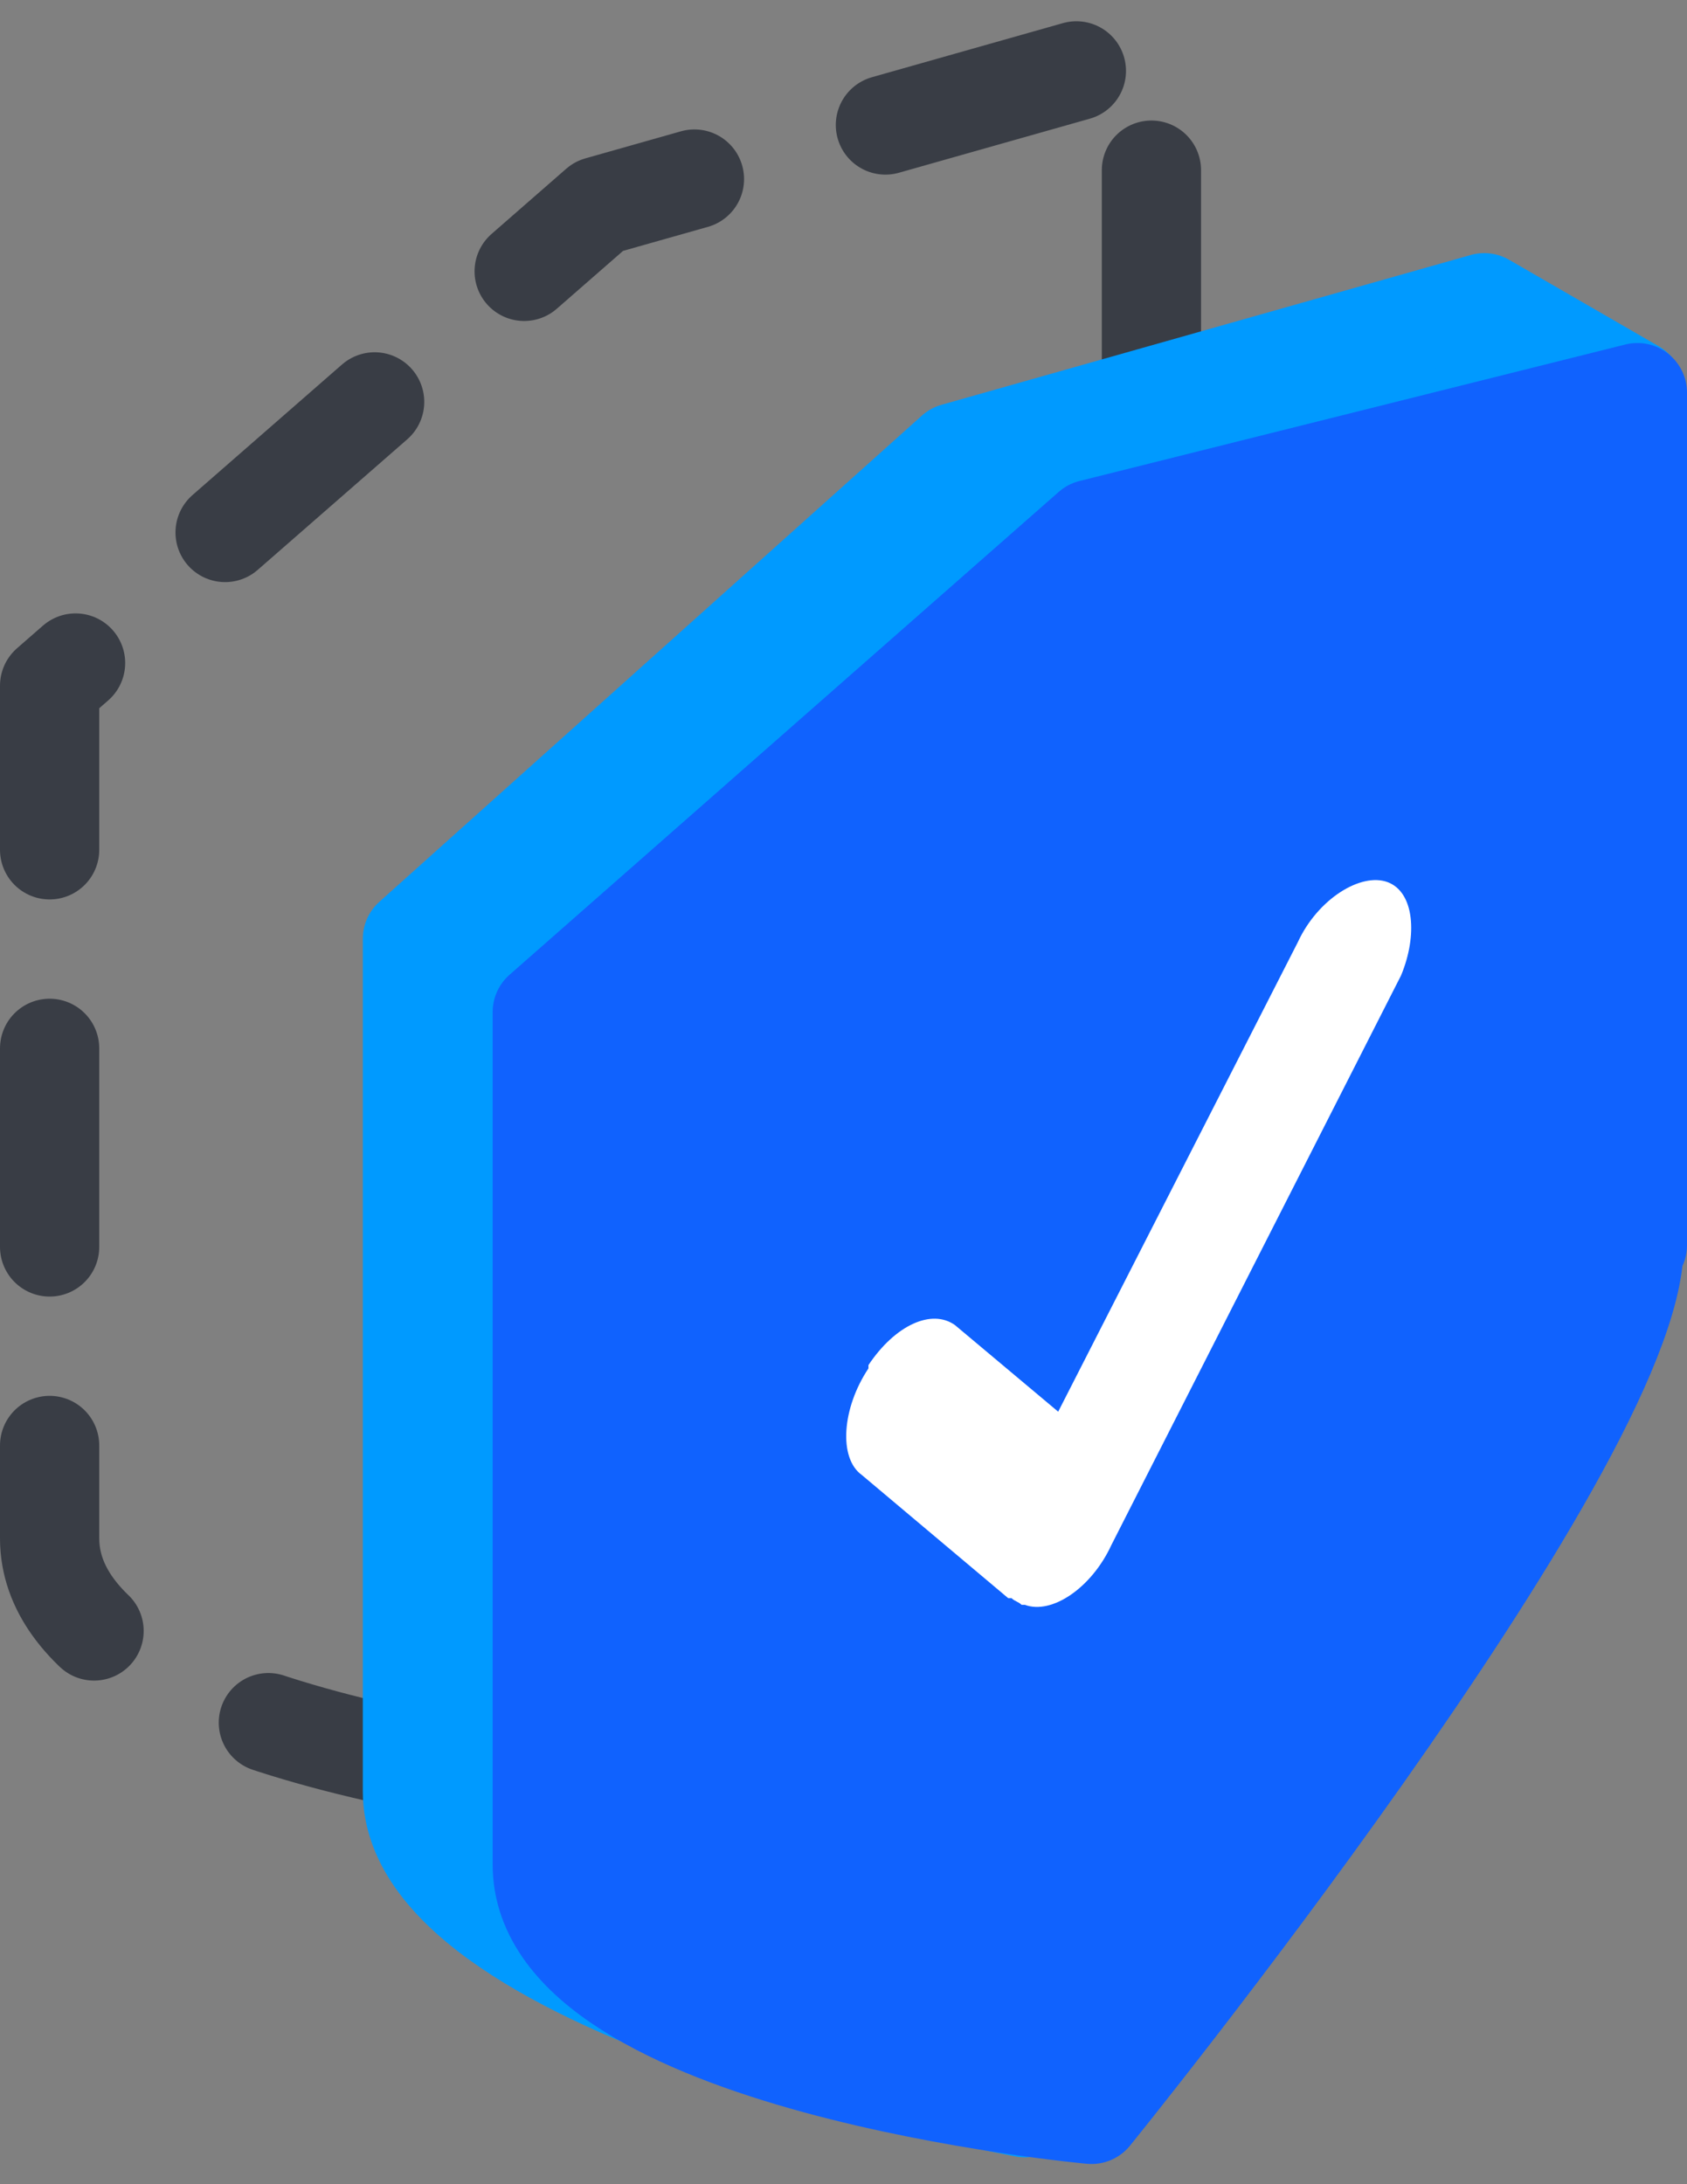
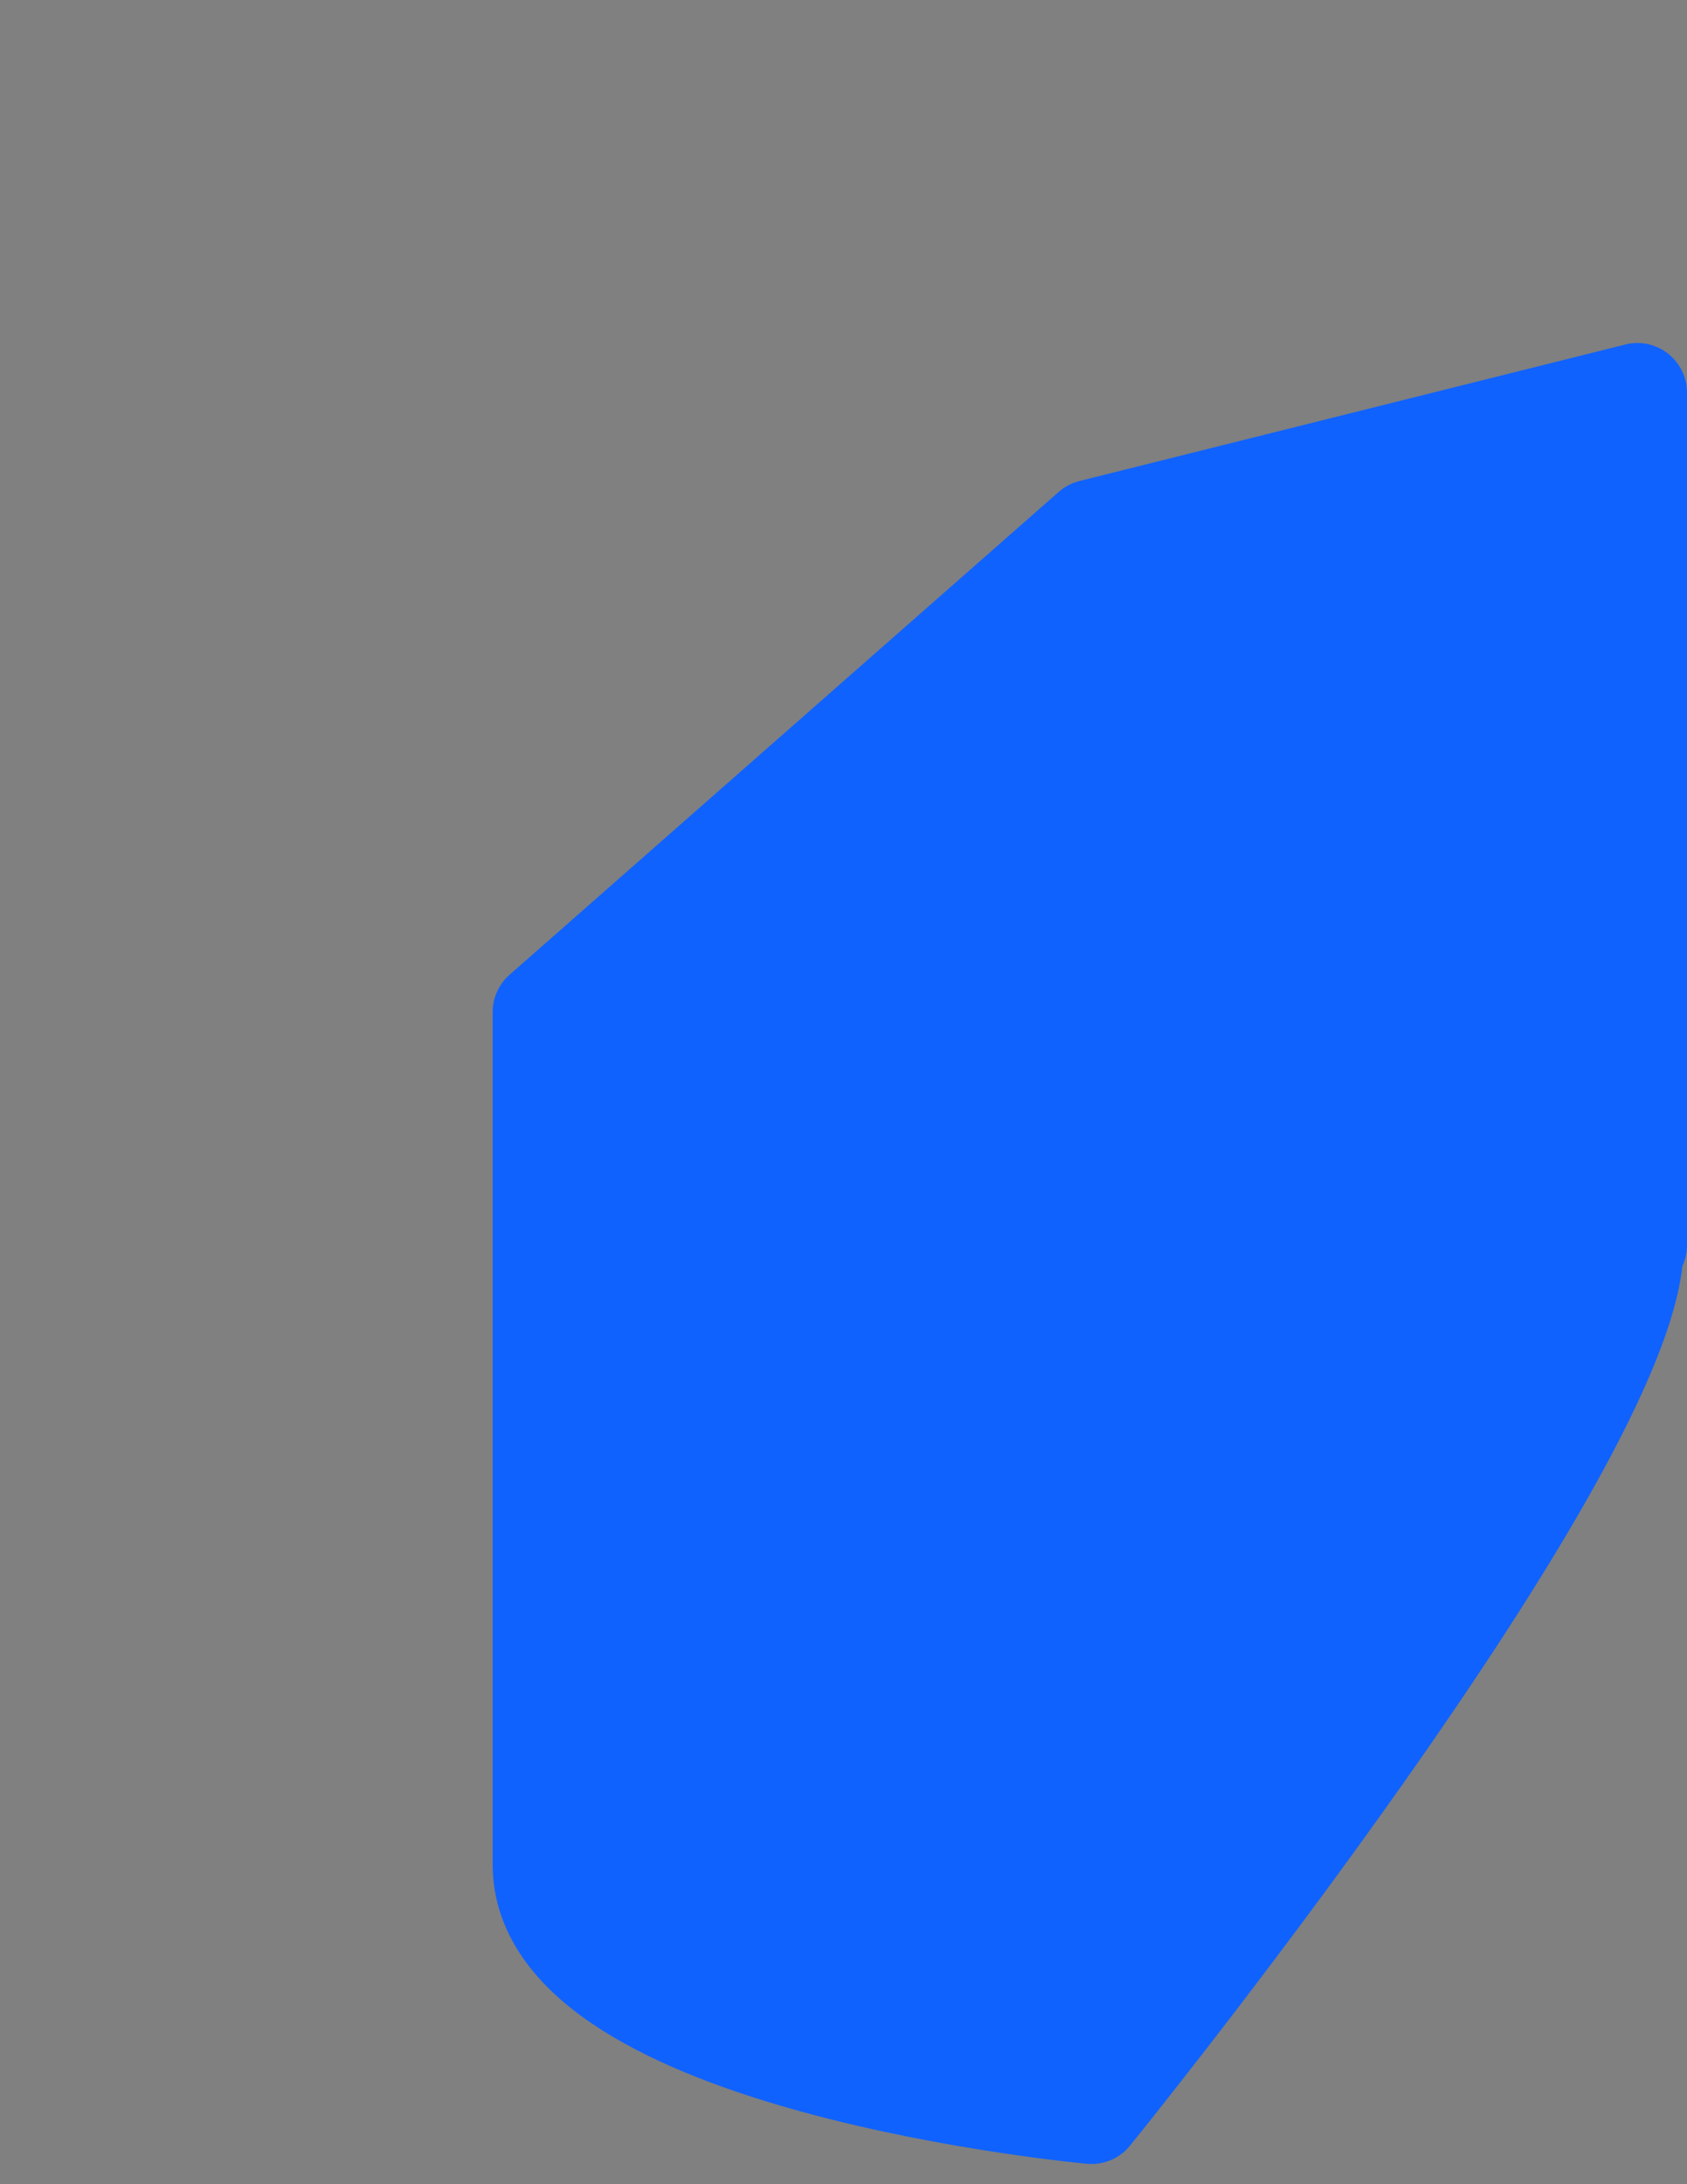
<svg xmlns="http://www.w3.org/2000/svg" width="34" height="44" viewBox="0 0 34 44" fill="none">
  <rect x="0" y="0" width="34" height="44" fill="#808080" stroke="none" />
-   <path d="M23.206 18.174C23.206 22.199 12.069 36.019 12.069 36.019C12.069 36.019 1 35.08 1 30.987C1 27.163 1 13.813 1 13.813L12.069 4.153L23.206 1V18.174Z" stroke="#393D45" stroke-width="2" stroke-linecap="round" stroke-linejoin="round" stroke-dasharray="4 4" />
-   <path fill-rule="evenodd" clip-rule="evenodd" d="M30.384 23.206C30.384 27.231 20.656 42.459 20.656 42.459C20.656 42.459 8.312 40.178 8.312 36.086C8.312 32.195 8.312 18.912 8.312 18.912L19.247 9.117L29.914 6.099L32.933 7.843L30.384 23.206Z" fill="#009AFF" stroke="#009AFF" stroke-width="2" stroke-linecap="round" stroke-linejoin="round" />
  <path fill-rule="evenodd" clip-rule="evenodd" d="M32.933 25.084C32.933 29.109 21.998 42.593 21.998 42.593C21.998 42.593 10.929 41.587 10.929 37.562C10.929 33.671 10.929 20.388 10.929 20.388L21.998 10.66L33 7.91V25.084H32.933Z" fill="#1062FE" stroke="#1062FE" stroke-width="2" stroke-linecap="round" stroke-linejoin="round" />
-   <path fill-rule="evenodd" clip-rule="evenodd" d="M27.968 17.771C27.432 17.57 26.559 18.107 26.157 18.979L21.327 28.438L19.247 26.694C18.777 26.358 18.04 26.694 17.503 27.499V27.566C16.966 28.371 16.899 29.377 17.369 29.713L20.32 32.195H20.388C20.455 32.262 20.522 32.262 20.589 32.329H20.656C21.193 32.53 21.998 31.994 22.4 31.122L28.237 19.65C28.572 18.845 28.505 17.973 27.968 17.771Z" fill="white" />
</svg>